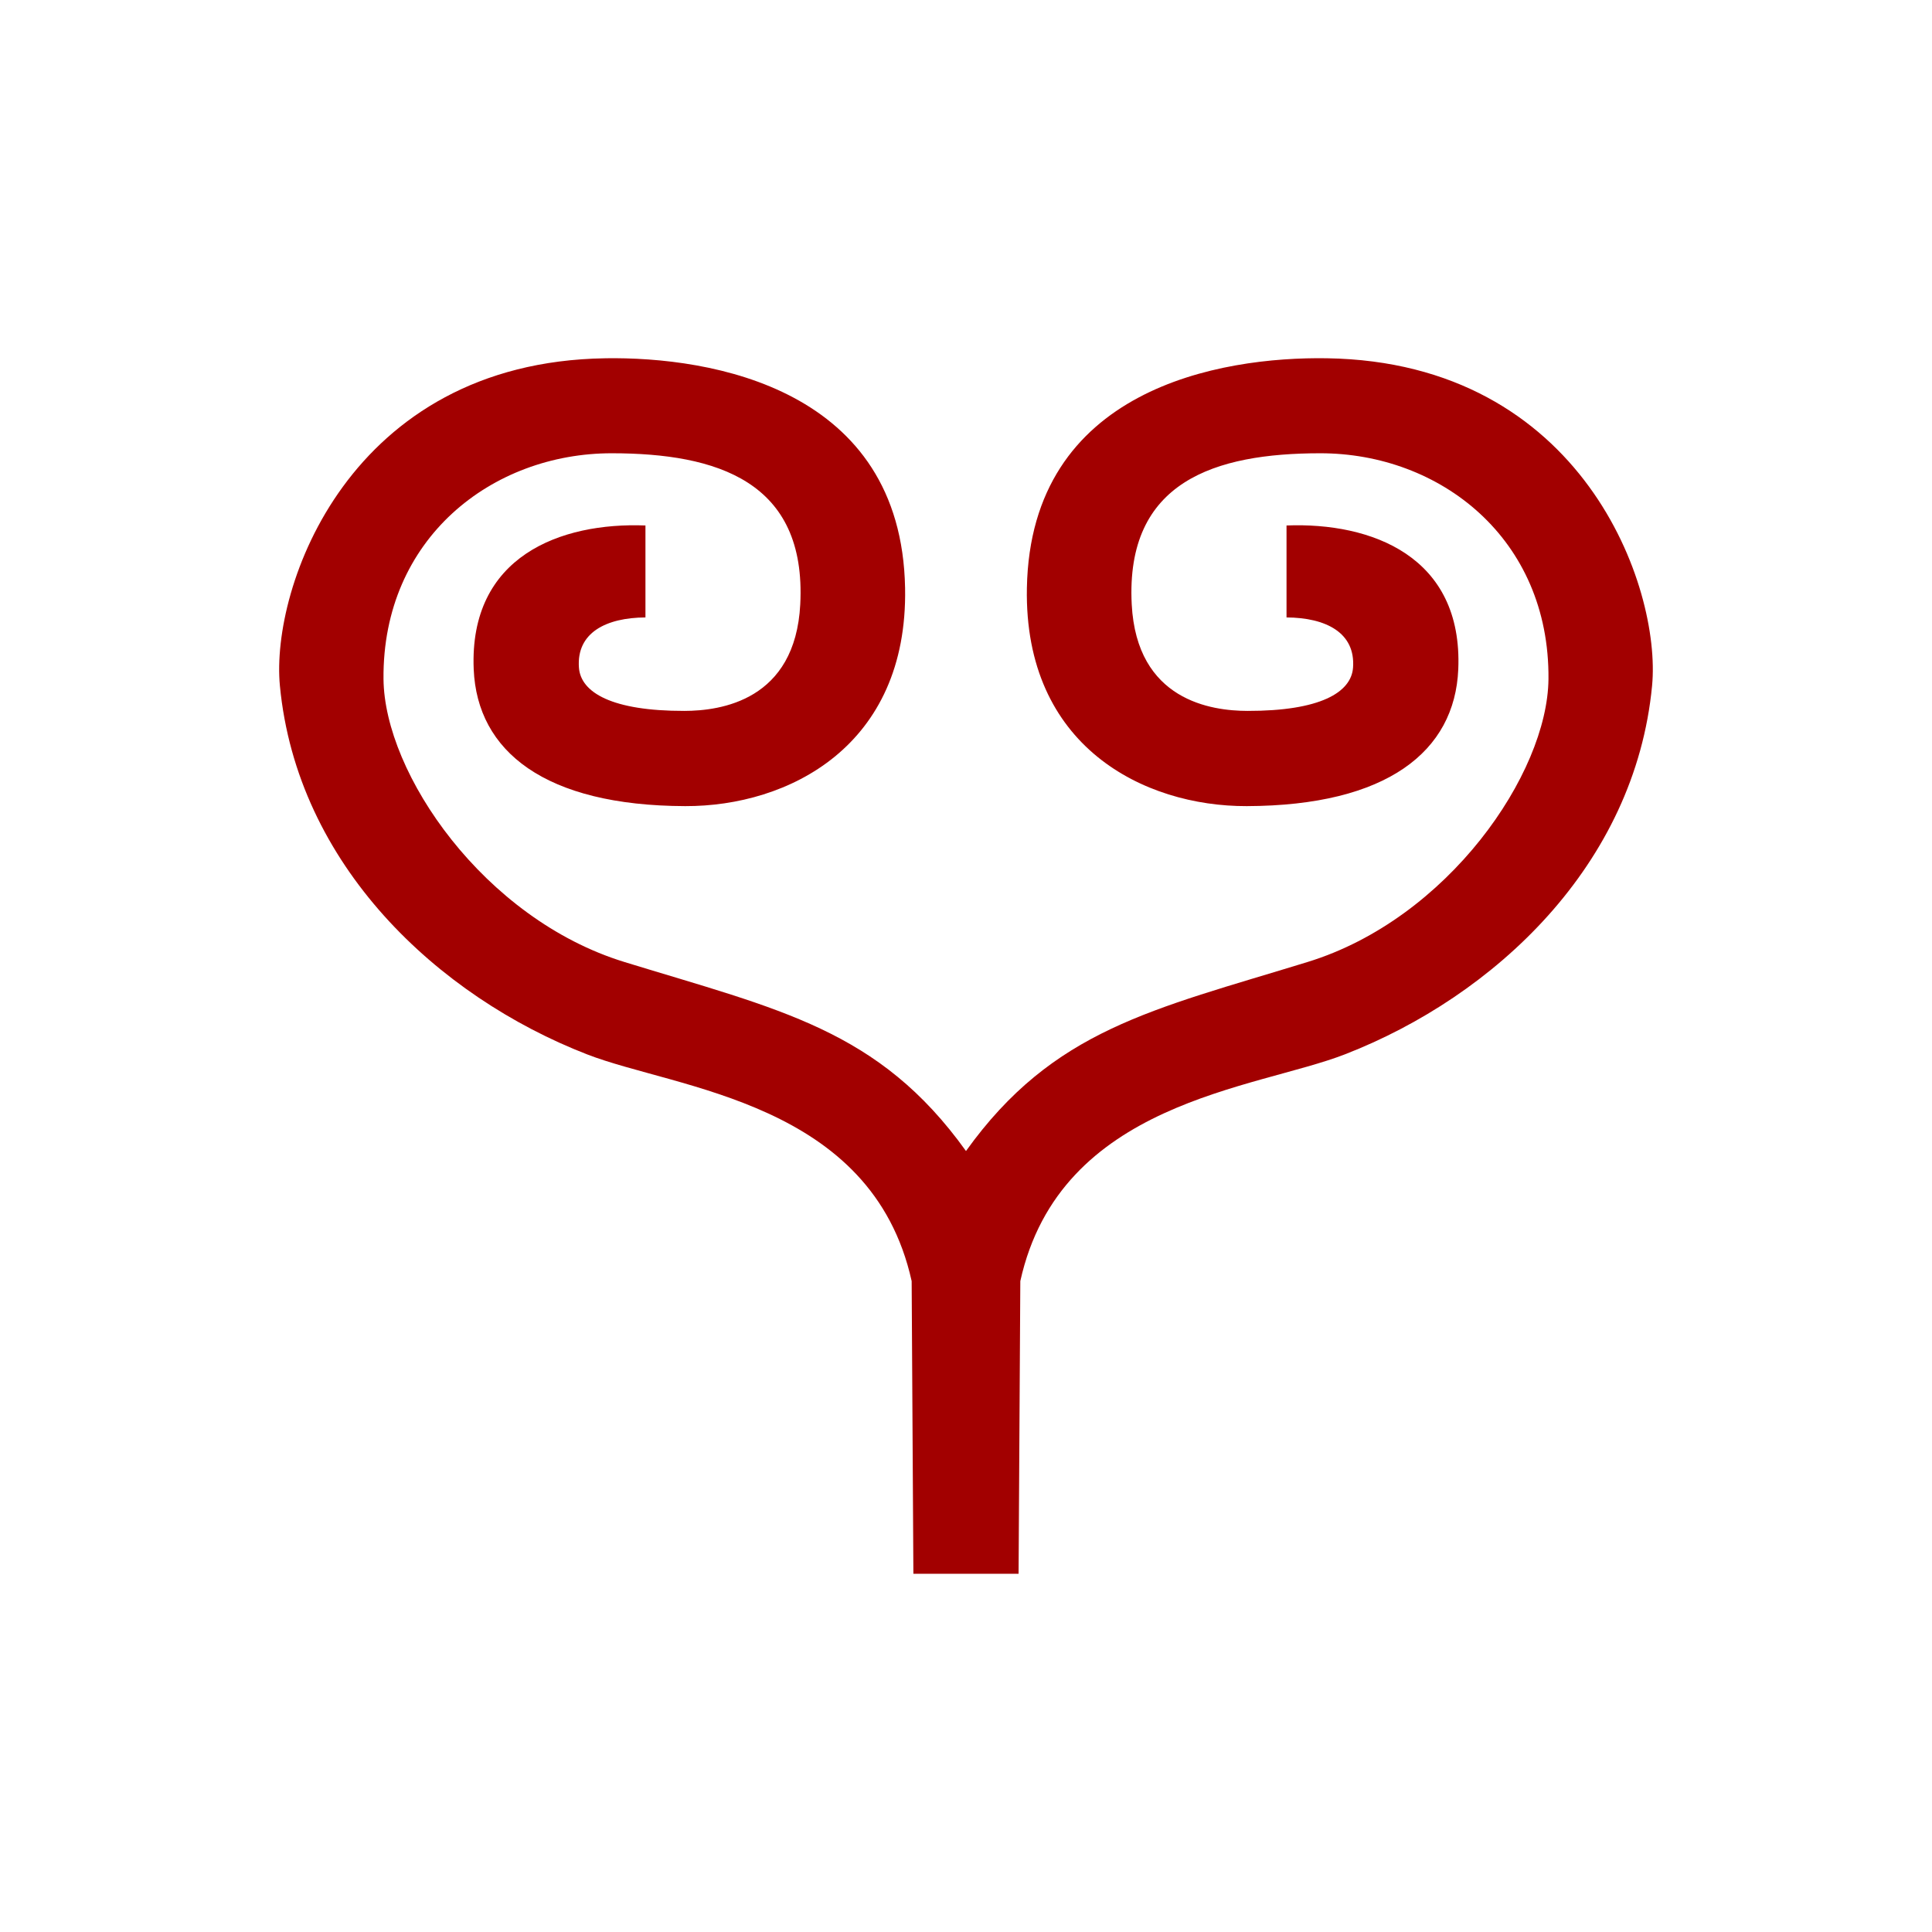
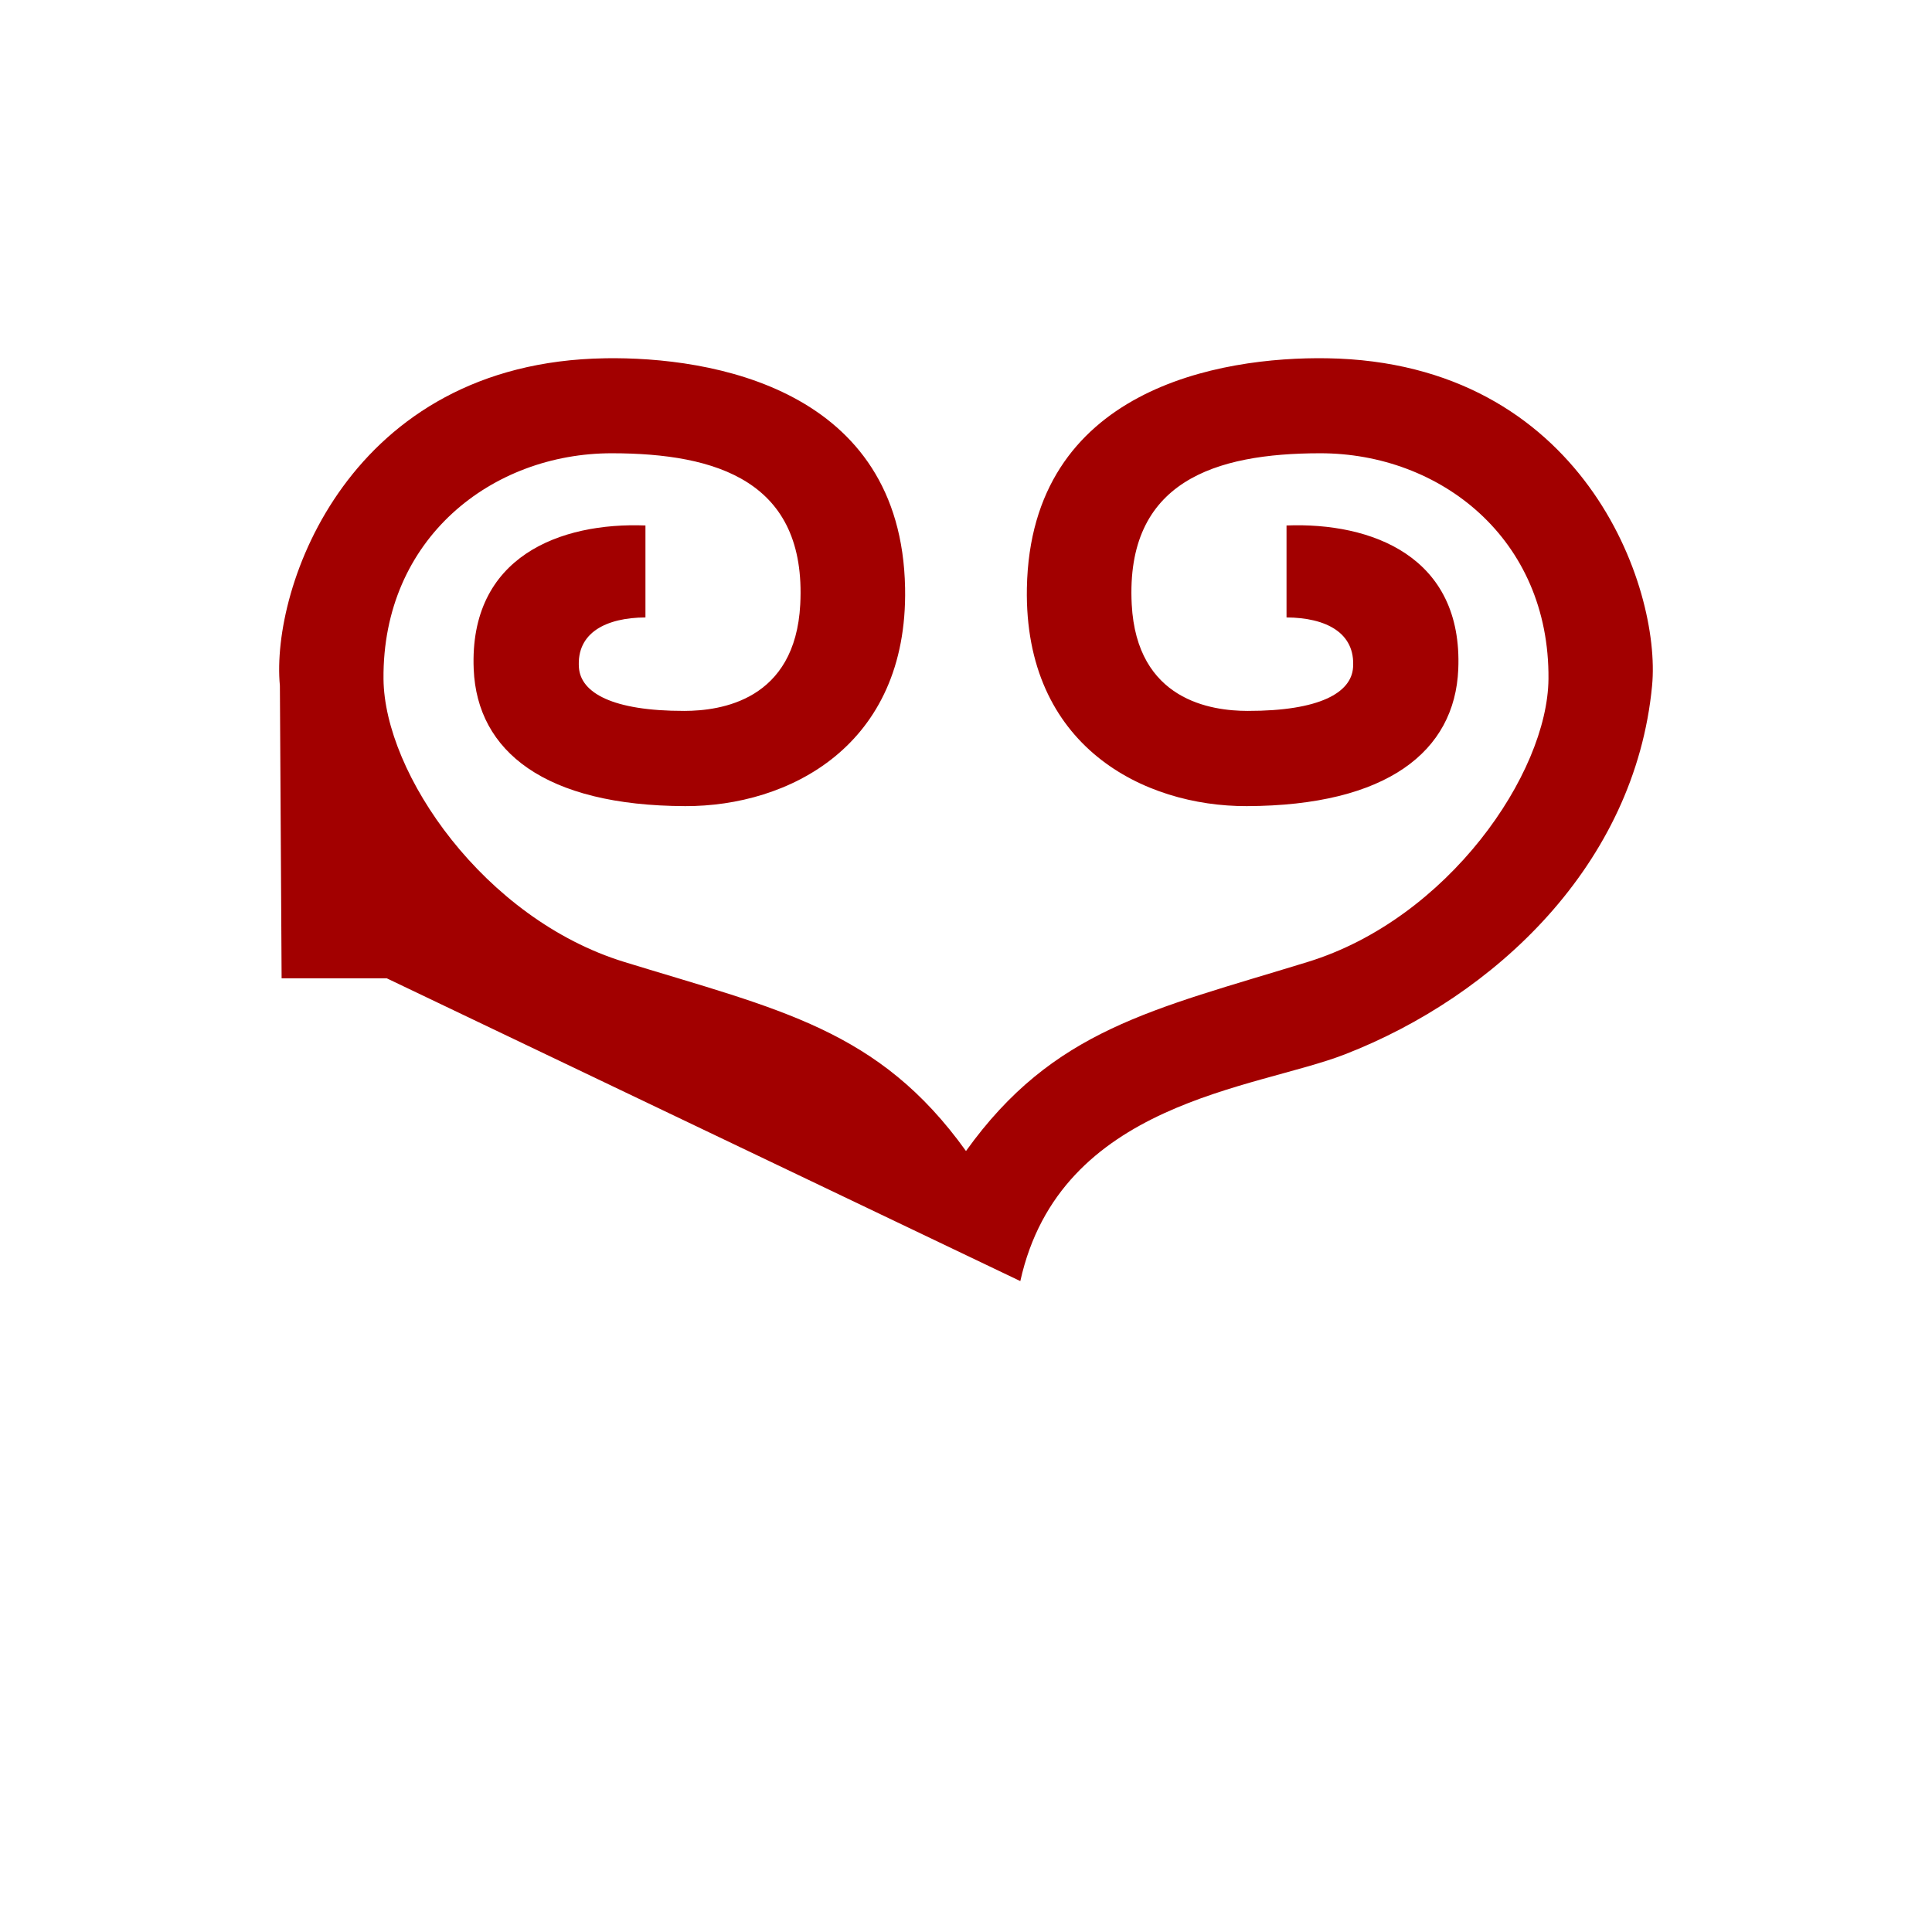
<svg xmlns="http://www.w3.org/2000/svg" xmlns:ns1="http://www.inkscape.org/namespaces/inkscape" xmlns:ns2="http://sodipodi.sourceforge.net/DTD/sodipodi-0.dtd" width="79.375mm" height="79.375mm" viewBox="0 0 79.375 79.375" version="1.1" id="svg1982" ns1:version="0.92.2 (5c3e80d, 2017-08-06)" ns2:docname="Aricorn.svg" ns1:export-filename="C:\Users\irock\Desktop\Stuff\Images\Homestuck\ezodiac\01 Rust\Prospit\Aricorn.png" ns1:export-xdpi="320" ns1:export-ydpi="320">
  <title id="title2546">Aricorn</title>
  <defs id="defs1976" />
  <ns2:namedview id="base" pagecolor="#ffffff" bordercolor="#666666" borderopacity="1.0" ns1:pageopacity="0.0" ns1:pageshadow="2" ns1:zoom="1.4" ns1:cx="41.728071" ns1:cy="151.8071" ns1:document-units="mm" ns1:current-layer="layer4" showgrid="false" />
  <g ns1:groupmode="layer" id="layer4" ns1:label="Layer 1">
-     <path style="fill:#a20000;fill-opacity:1;stroke:none;stroke-width:0.265px;stroke-linecap:butt;stroke-linejoin:miter;stroke-opacity:1" d="M 24.855,14.72 C 14.339,14.885 11.115,24.134 11.499,28.17 c 0.702,7.369 6.48,12.763 12.62,15.148 3.692,1.434 11.699,1.928 13.336,9.316 l 0.071,12.024 h 0.022 4.278 0.022 L 41.919,52.633 c 1.637,-7.388 9.644,-7.882 13.336,-9.316 6.141,-2.385 11.919,-7.779 12.62,-15.148 0.384,-4.036 -2.84,-13.285 -13.356,-13.45 -4.387,-0.069 -12.179,1.243 -12.33,9.439 -0.12,6.51 4.808,8.973 9.033,8.961 5.769,-0.017 8.547,-2.251 8.69,-5.619 0.197,-4.653 -3.58,-6.046 -7.056,-5.911 v 3.778 c 1.615,0.009 2.837,0.626 2.733,2.06 -0.074,1.028 -1.362,1.784 -4.334,1.78 -1.481,-0.002 -4.554,-0.421 -4.759,-4.379 -0.261,-5.057 3.431,-6.203 7.739,-6.206 4.928,-0.004 9.431,3.5 9.383,9.27 -0.032,3.895 -4.136,9.859 -9.894,11.63 -6.388,1.965 -10.453,2.767 -14.037,7.767 -3.584,-5 -7.649,-5.802 -14.037,-7.767 -5.759,-1.771 -9.862,-7.736 -9.894,-11.63 -0.048,-5.769 4.456,-9.273 9.383,-9.27 4.308,0.003 8,1.149 7.739,6.206 -0.204,3.957 -3.277,4.376 -4.759,4.379 -2.972,0.005 -4.26,-0.752 -4.334,-1.78 -0.104,-1.434 1.118,-2.051 2.733,-2.06 v -3.778 c -3.477,-0.135 -7.253,1.257 -7.056,5.911 0.143,3.368 2.921,5.602 8.69,5.619 4.225,0.013 9.153,-2.45 9.033,-8.961 -0.151,-8.196 -7.943,-9.508 -12.33,-9.439 z" id="path2539" ns1:connector-curvature="0" />
+     <path style="fill:#a20000;fill-opacity:1;stroke:none;stroke-width:0.265px;stroke-linecap:butt;stroke-linejoin:miter;stroke-opacity:1" d="M 24.855,14.72 C 14.339,14.885 11.115,24.134 11.499,28.17 l 0.071,12.024 h 0.022 4.278 0.022 L 41.919,52.633 c 1.637,-7.388 9.644,-7.882 13.336,-9.316 6.141,-2.385 11.919,-7.779 12.62,-15.148 0.384,-4.036 -2.84,-13.285 -13.356,-13.45 -4.387,-0.069 -12.179,1.243 -12.33,9.439 -0.12,6.51 4.808,8.973 9.033,8.961 5.769,-0.017 8.547,-2.251 8.69,-5.619 0.197,-4.653 -3.58,-6.046 -7.056,-5.911 v 3.778 c 1.615,0.009 2.837,0.626 2.733,2.06 -0.074,1.028 -1.362,1.784 -4.334,1.78 -1.481,-0.002 -4.554,-0.421 -4.759,-4.379 -0.261,-5.057 3.431,-6.203 7.739,-6.206 4.928,-0.004 9.431,3.5 9.383,9.27 -0.032,3.895 -4.136,9.859 -9.894,11.63 -6.388,1.965 -10.453,2.767 -14.037,7.767 -3.584,-5 -7.649,-5.802 -14.037,-7.767 -5.759,-1.771 -9.862,-7.736 -9.894,-11.63 -0.048,-5.769 4.456,-9.273 9.383,-9.27 4.308,0.003 8,1.149 7.739,6.206 -0.204,3.957 -3.277,4.376 -4.759,4.379 -2.972,0.005 -4.26,-0.752 -4.334,-1.78 -0.104,-1.434 1.118,-2.051 2.733,-2.06 v -3.778 c -3.477,-0.135 -7.253,1.257 -7.056,5.911 0.143,3.368 2.921,5.602 8.69,5.619 4.225,0.013 9.153,-2.45 9.033,-8.961 -0.151,-8.196 -7.943,-9.508 -12.33,-9.439 z" id="path2539" ns1:connector-curvature="0" />
  </g>
</svg>